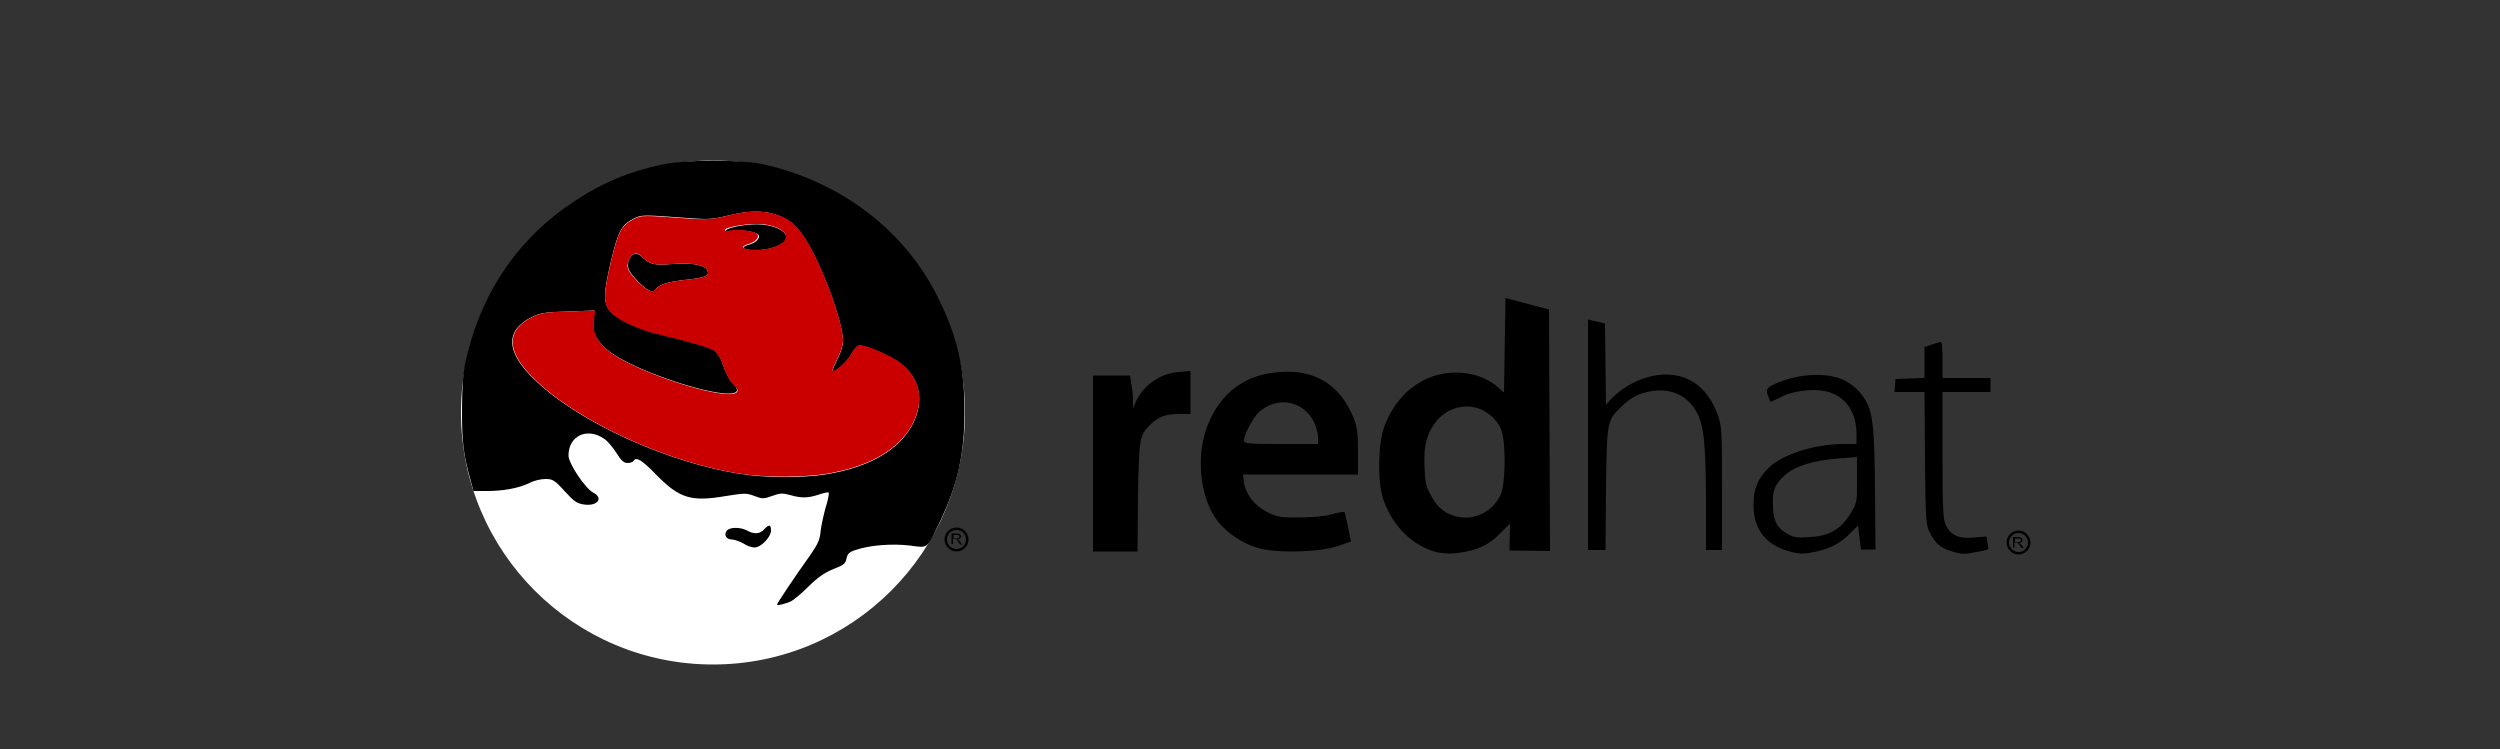
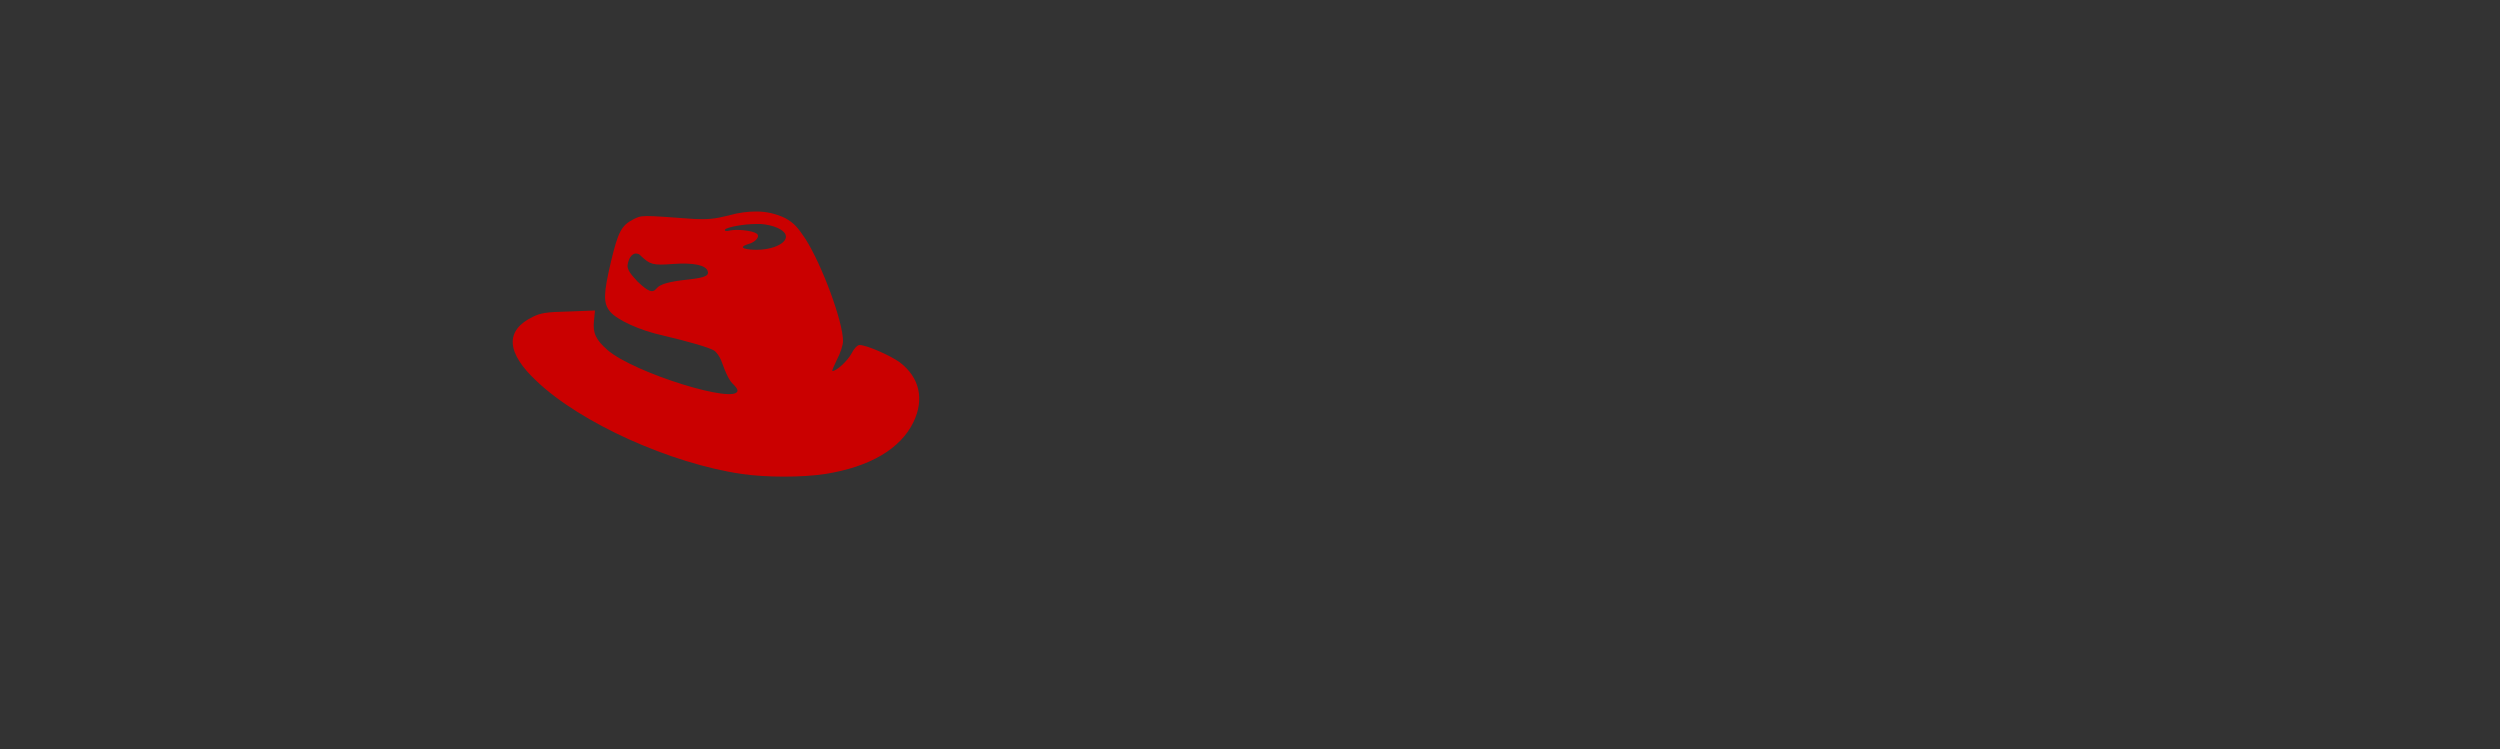
<svg xmlns="http://www.w3.org/2000/svg" version="1.1" id="Layer_1" x="0px" y="0px" viewBox="0 0 500 149.8" style="enable-background:new 0 0 500 149.8;" xml:space="preserve">
  <rect x="0" y="0" width="500" height="149.8" fill="#333333" stroke="none" />
  <style type="text/css">
	.st0{fill:#FFFFFF;}
	.st1{fill:#CA0000;}
</style>
-   <circle class="st0" cx="142.6" cy="82.5" r="50.4" />
  <g>
-     <path d="M190.3,109v-2.3h1c0.2,0,0.4,0,0.5,0.1c0.1,0,0.2,0.1,0.3,0.2s0.1,0.2,0.1,0.3c0,0.2-0.1,0.3-0.2,0.4   c-0.1,0.1-0.3,0.2-0.5,0.2c0.1,0,0.1,0.1,0.2,0.1c0.1,0.1,0.2,0.2,0.3,0.3l0.4,0.6H192l-0.3-0.5c-0.1-0.1-0.2-0.2-0.2-0.3   c-0.1-0.1-0.1-0.1-0.2-0.2c0,0-0.1,0-0.1-0.1c0,0-0.1,0-0.2,0h-0.4v1h-0.3V109z M190.6,107.7h0.7c0.1,0,0.2,0,0.3,0   s0.1-0.1,0.2-0.1c0-0.1,0.1-0.1,0.1-0.2s0-0.2-0.1-0.3c-0.1-0.1-0.2-0.1-0.4-0.1h-0.7v0.7H190.6z M191.3,105.5   c-1.3,0-2.4,1.1-2.4,2.4s1.1,2.4,2.4,2.4c1.3,0,2.4-1.1,2.4-2.4C193.7,106.5,192.6,105.5,191.3,105.5L191.3,105.5z M191.3,106   c1,0,1.9,0.8,1.9,1.9c0,1-0.8,1.9-1.9,1.9c-1,0-1.9-0.8-1.9-1.9C189.4,106.8,190.2,106,191.3,106L191.3,106z M155.4,120.9   c0-0.2,3.1-4.9,6.8-10.1c1.3-1.9,1.8-2.9,1.9-4.4c0.1-1.1,0.6-3.3,1-4.8c0.5-1.6,0.8-3,0.6-3.1c-0.1-0.1-1,0.1-1.9,0.4   c-2.1,0.7-3.4,0.8-5.8,0.1c-1.5-0.4-2-0.4-3.6,0.2c-1.7,0.6-1.9,0.6-3.5,0s-1.9-0.6-5.7,0c-7,1.2-9.3,0.5-14-4.3   c-2.9-3-4-3.6-4.5-2.7c-0.1,0.2-0.7,0.4-1.2,0.4c-0.7,0-1.3-0.5-2.2-2c-0.7-1.1-1.8-2.4-2.4-2.8c-3.4-2.4-7.2-0.7-7.2,3.3   c0,1.6,3.3,6.5,4.9,7.4c2.2,1.1,0.9,2.8-1.8,2.4c-1.4-0.2-2-0.6-3.9-2.7c-2-2.2-2.4-2.4-3.8-2.4c-0.9,0-2.3,0.3-3.2,0.8   c-2.3,1.1-5.4,1.6-8.5,1.6h-2.7L94.1,96c-1.4-5.2-1.7-7.3-1.7-13.7c0-4.9,0.2-7.5,0.7-10c3-13.7,10.6-24.8,22-32.2   c5.6-3.7,10.8-5.8,17.4-7.2c4.7-1,15.3-1,19.9-0.1C168,36.2,181,46,187.7,59.7c3.8,7.7,5.2,13.9,5.2,22.6c0,8.5-1.4,14.8-5,22.2   c-2.6,5.4-2.2,5.1-6,4.6c-3.4-0.4-7.9-0.1-10.8,0.9c-1.3,0.4-1.6,0.8-1.8,1.7c-0.2,1-0.5,1.3-2.6,2.1c-1.7,0.7-3.1,1.6-5,3.5   c-1.4,1.4-3,2.7-3.4,2.9C157.4,120.7,155.4,121.2,155.4,120.9L155.4,120.9z M165,94.9c8.9-1.4,15.1-5,17.7-10.4   c2.2-4.6,1.2-8.9-2.7-11.9c-1.9-1.4-6.7-3.5-8.1-3.5c-0.4,0-1.1,0.7-1.6,1.7c-0.8,1.5-3,3.5-3.8,3.5c-0.2,0,0.3-1,0.9-2.3   c0.7-1.3,1.2-2.9,1.2-3.7c0-3.9-4.2-15.2-7.5-20.4c-1.6-2.4-2.3-3.2-4.1-4.2c-3-1.6-6.6-1.8-11.3-0.6c-2.8,0.7-4.1,0.8-6.8,0.6   c-10.9-0.8-10.5-0.8-12.3,0.1c-2.3,1.2-3,2.5-4.4,8.4c-1.5,6.4-1.6,8.3-0.2,10s6,3.8,10.6,4.8c5.5,1.3,9.2,2.4,10.2,3   c0.5,0.3,1.1,1.2,1.4,1.9c1.1,3.1,1.8,4.3,2.5,4.9c0.4,0.4,0.7,0.9,0.7,1.2c0,2.9-20.7-3.5-26-8.1c-2.3-2-3-3.4-2.7-5.8l0.2-2   l-5.3,0.2c-4.5,0.1-5.6,0.3-7.2,1.1c-5.5,2.7-5.3,7.1,0.8,12.8c8.8,8.4,26.8,16.5,41.1,18.6C153.3,95.6,160.4,95.6,165,94.9   L165,94.9L165,94.9z M127.6,56.3c-1.4-1.5-2-2.3-2-3.2c0-2,1.4-3,2.6-1.9c1.8,1.7,2.4,1.9,6.3,1.6c4.1-0.3,6.5,0.2,7,1.3   c0.4,1-0.3,1.4-3.8,1.8c-3.8,0.4-5.7,0.9-6.4,1.8C130.6,58.7,129.7,58.4,127.6,56.3L127.6,56.3z M150.1,50   c-1.8-0.2-1.9-0.6-0.2-1.1c1.5-0.4,2.4-1.6,1.6-2.1c-0.9-0.6-4-0.9-5.3-0.6c-0.8,0.2-1.1,0.1-1-0.1c0.4-0.7,4.7-1.4,7.1-1.2   c2.5,0.2,4.5,1.1,4.9,2.2C157.8,48.7,154.1,50.3,150.1,50L150.1,50z M148.7,108.7c-0.7-0.4-1.8-0.8-2.3-0.8c-1.2,0-1.7-1-1-1.8   c0.6-0.7,2.7-0.7,4,0c1.4,0.8,2.6,0.7,3.4-0.2c1-1.1,1.4-1,1.4,0.2c0,1.3-2,3.4-3.3,3.4C150.4,109.5,149.4,109.2,148.7,108.7   L148.7,108.7L148.7,108.7z" />
-     <path d="M402.6,109.7v-2.3h1c0.2,0,0.4,0,0.5,0.1c0.1,0,0.2,0.1,0.3,0.2c0.1,0.1,0.1,0.2,0.1,0.3c0,0.2-0.1,0.3-0.2,0.4   s-0.3,0.2-0.5,0.2c0.1,0,0.1,0.1,0.2,0.1c0.1,0.1,0.2,0.2,0.3,0.3l0.4,0.6h-0.4l-0.3-0.5c-0.1-0.1-0.2-0.2-0.2-0.3   c-0.1-0.1-0.1-0.1-0.2-0.2c0,0-0.1,0-0.1-0.1c0,0-0.1,0-0.2,0h-0.4v1h-0.3V109.7z M402.9,108.4h0.7c0.1,0,0.2,0,0.3,0   c0.1,0,0.1-0.1,0.2-0.1c0-0.1,0.1-0.1,0.1-0.2s0-0.2-0.1-0.3c-0.1-0.1-0.2-0.1-0.4-0.1H403v0.7H402.9z M403.7,106.1   c-1.3,0-2.4,1.1-2.4,2.4s1.1,2.4,2.4,2.4s2.4-1.1,2.4-2.4C406,107.2,405,106.1,403.7,106.1L403.7,106.1z M403.7,106.6   c1,0,1.9,0.8,1.9,1.9c0,1-0.8,1.9-1.9,1.9c-1,0-1.9-0.8-1.9-1.9C401.8,107.5,402.6,106.6,403.7,106.6L403.7,106.6z M293.3,110.3   c3-0.6,4.9-1.7,6.9-3.8l1.8-1.8l-0.1,5.4l8.1,0.1l-0.2-48.3l-8.7-2.3l-0.3,18.9l-1.6-1.4c-1-0.8-2.6-1.6-3.9-2   c-7.9-2.2-15.5,2-18.5,10.4c-1.2,3.3-1.3,10.9-0.2,14.2c1.9,5.6,6,9.6,11,10.8C289.6,110.8,290.9,110.8,293.3,110.3L293.3,110.3   L293.3,110.3z M290.6,103.1c-2-0.7-3.2-1.8-4.4-4c-1-1.8-1.2-2.7-1.3-5.8c-0.2-4.3,0.5-6.7,2.4-9.1c3.7-4.4,10.2-3.7,12.8,1.4   c1.1,2.2,1.1,11,0,13.4C298.4,102.6,294.3,104.4,290.6,103.1L290.6,103.1L290.6,103.1z M363.3,110.3c2.8-0.6,4.8-1.7,6.7-3.6   l1.6-1.6l0.3,2.4l0.3,2.4h1.4h1.5L375,98.1c-0.1-12.1-0.4-15.2-1.7-17.7c-0.9-1.8-3-3.8-4.8-4.5c-3.5-1.5-8.9-1.1-13.1,0.7   c-2.2,1-2.3,1.2-1.7,2.8l0.4,1l2.3-1.1c3-1.4,7.4-1.7,9.9-0.7c3.2,1.2,5,4.2,5,8.3v1.9h-2.6c-5.8,0-12.3,2.1-15,4.8   c-2.2,2.2-3,4.2-3,7.4c0,5.1,2.7,8.3,8,9.5C360.1,110.8,361.2,110.8,363.3,110.3L363.3,110.3L363.3,110.3z M357.7,106.9   c-2.2-1.2-3-2.5-3.1-5.5c-0.2-3.2,0.3-4.5,2.4-6.4c2-1.8,5.7-2.9,10.6-3.3l3.8-0.3V96c0,4.5,0,4.6-1.3,6.7c-1.9,3.1-4.2,4.5-8,4.7   C359.6,107.6,358.8,107.5,357.7,106.9L357.7,106.9z M395.3,110.4c1.2-0.2,2.2-0.5,2.3-0.5c0.1-0.1,0-0.7-0.1-1.4l-0.2-1.2l-2.5,0.2   c-3,0.3-4.6-0.4-5.6-2.4c-0.6-1.2-0.7-3.2-0.7-14V78.4h4.8h4.8V77v-1.4h-4.8h-4.8V72c0-2-0.1-3.6-0.3-3.6c-0.1,0-1,0.2-1.8,0.5   l-1.5,0.5v3.1v3.1l-2.9,0.1l-2.9,0.1l-0.1,1.3l-0.1,1.3h3h3l0.1,13.3c0.1,12.7,0.2,13.4,1,14.9c1.1,2.1,2.1,3,4.2,3.6   C392.3,110.9,392.7,110.9,395.3,110.4L395.3,110.4z M267.6,109.2l2.6-0.9l-0.6-2.9c-0.3-1.6-0.7-3-0.7-3c-0.1-0.1-1.3,0.1-2.7,0.5   c-1.5,0.4-4.2,0.6-6.6,0.6c-3.6,0-4.2-0.1-6.2-1.1c-2.5-1.3-4.3-3.6-4.6-5.9l-0.2-1.6h11.5h11.5v-4.6c0-3.8-0.2-5-0.9-6.8   c-2.7-6.5-7.6-9.6-14.6-9.1c-7,0.4-12,4.1-14.6,10.7c-2.4,6.2-1.5,14.7,2.1,19.2c1.8,2.3,4.8,4.3,7.7,5.2   C254.8,110.7,263.8,110.5,267.6,109.2L267.6,109.2L267.6,109.2z M248.8,88.1c0-1.3,1.9-4.7,3.1-5.8c3.7-3.1,8.7-2.2,10.9,2.1   c0.4,0.8,0.8,2.2,0.8,3v1.4h-7.4C249.4,88.8,248.8,88.7,248.8,88.1L248.8,88.1z M227.6,99c0.2-11.7,0.3-12,2.7-14.3   c1.5-1.4,2.9-1.9,5.6-1.9h2.2v-4.3v-4.3l-2.4,0.2c-3.8,0.3-7.2,2.8-8.6,6.1l-0.5,1.2v-1.4c0-0.8-0.1-2.3-0.3-3.3l-0.3-1.9h-3.7   h-3.7v35.2h8.9L227.6,99L227.6,99L227.6,99z M321.2,97.6c0.2-13.6,0.2-13.4,3.1-16.3c2-2,4.2-3,7.1-3.2c3.4-0.2,6.2,1.3,7.8,4.1   c1.6,2.8,1.9,6,2,17.7V110h3.2V97.8c0-11,0-12.4-0.8-14.7c-4.5-12.6-17.6-8.5-22.4-2.1L321,64.7l-3.4-0.8V110h3.5L321.2,97.6   L321.2,97.6L321.2,97.6z" />
    <path class="st1" d="M151.3,42.3c-1.7,0-3.5,0.2-5.6,0.8c-2.8,0.7-4.1,0.8-6.8,0.7C128,43,128.4,43,126.6,43.9   c-2.3,1.2-3,2.5-4.4,8.4c-1.5,6.4-1.6,8.3-0.2,10s6,3.8,10.6,4.8c5.5,1.3,9.2,2.4,10.2,3c0.5,0.3,1.1,1.2,1.4,1.9   c1.1,3.1,1.8,4.3,2.5,4.9c0.4,0.4,0.8,0.9,0.8,1.2c0,2.9-20.7-3.5-26-8.1c-2.3-2-3-3.4-2.7-5.9l0.2-2l-5.3,0.2   c-4.5,0.1-5.6,0.3-7.2,1.1c-5.5,2.7-5.3,7.1,0.8,12.8c8.8,8.4,26.8,16.5,41.1,18.6c4.9,0.7,12,0.7,16.6,0c8.9-1.4,15.1-5,17.7-10.4   c2.2-4.6,1.2-8.9-2.7-11.9c-1.9-1.4-6.7-3.5-8.1-3.5c-0.4,0-1.1,0.7-1.6,1.7c-0.8,1.5-3,3.5-3.8,3.5c-0.2,0,0.3-1,0.9-2.3   c0.7-1.3,1.2-2.9,1.2-3.7c0-3.9-4.2-15.2-7.5-20.4c-1.6-2.4-2.3-3.2-4.1-4.2C155.3,42.8,153.4,42.3,151.3,42.3L151.3,42.3z    M151.2,44.8c0.3,0,0.7,0,1,0c2.5,0.2,4.5,1.1,4.9,2.1c0.7,1.8-3.1,3.4-7.1,3c-1.8-0.2-1.9-0.6-0.3-1.1c1.5-0.4,2.4-1.6,1.6-2.1   c-0.9-0.6-3.9-0.9-5.3-0.6c-0.8,0.2-1.1,0.1-1-0.2C145.5,45.4,148.8,44.8,151.2,44.8L151.2,44.8z M127.1,50.7   c0.4,0,0.8,0.1,1.1,0.5c1.8,1.7,2.4,1.9,6.3,1.6c4.1-0.3,6.5,0.2,7,1.3c0.4,1-0.3,1.4-3.8,1.8c-3.8,0.4-5.7,0.9-6.4,1.8   c-0.8,1-1.7,0.6-3.8-1.4c-1.4-1.5-2-2.3-2-3.2C125.7,51.7,126.3,50.8,127.1,50.7L127.1,50.7z" />
  </g>
</svg>